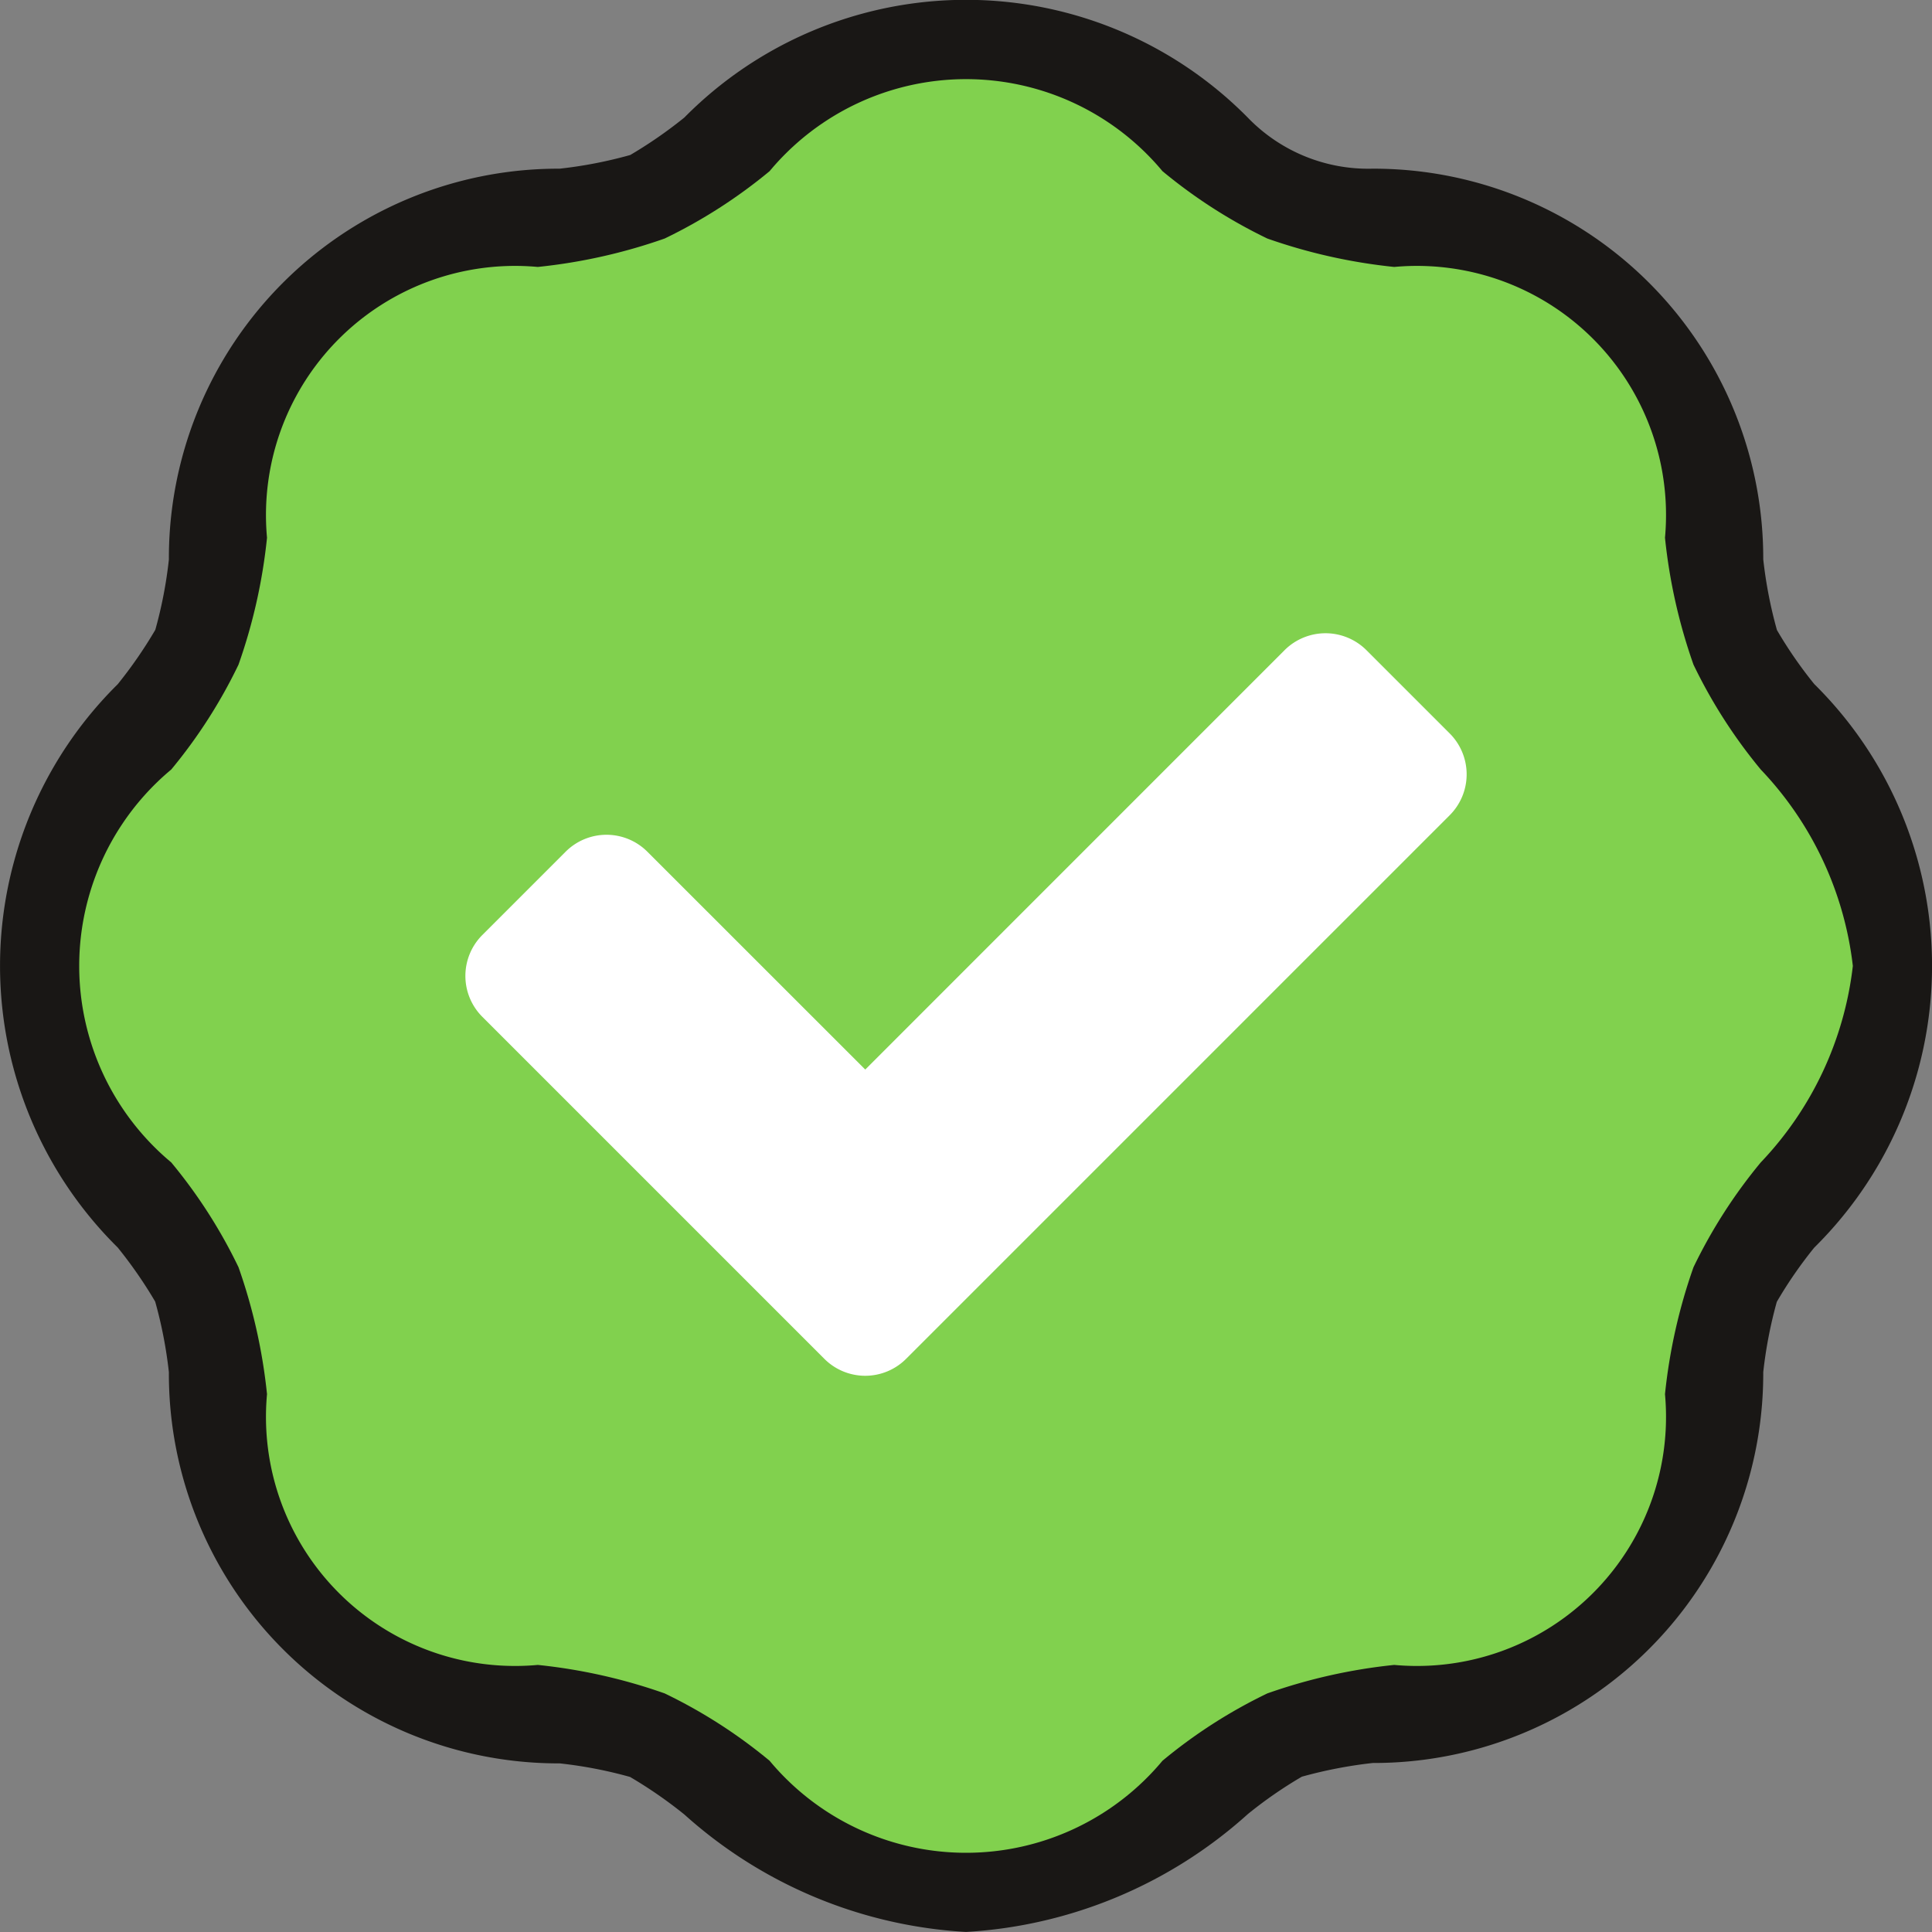
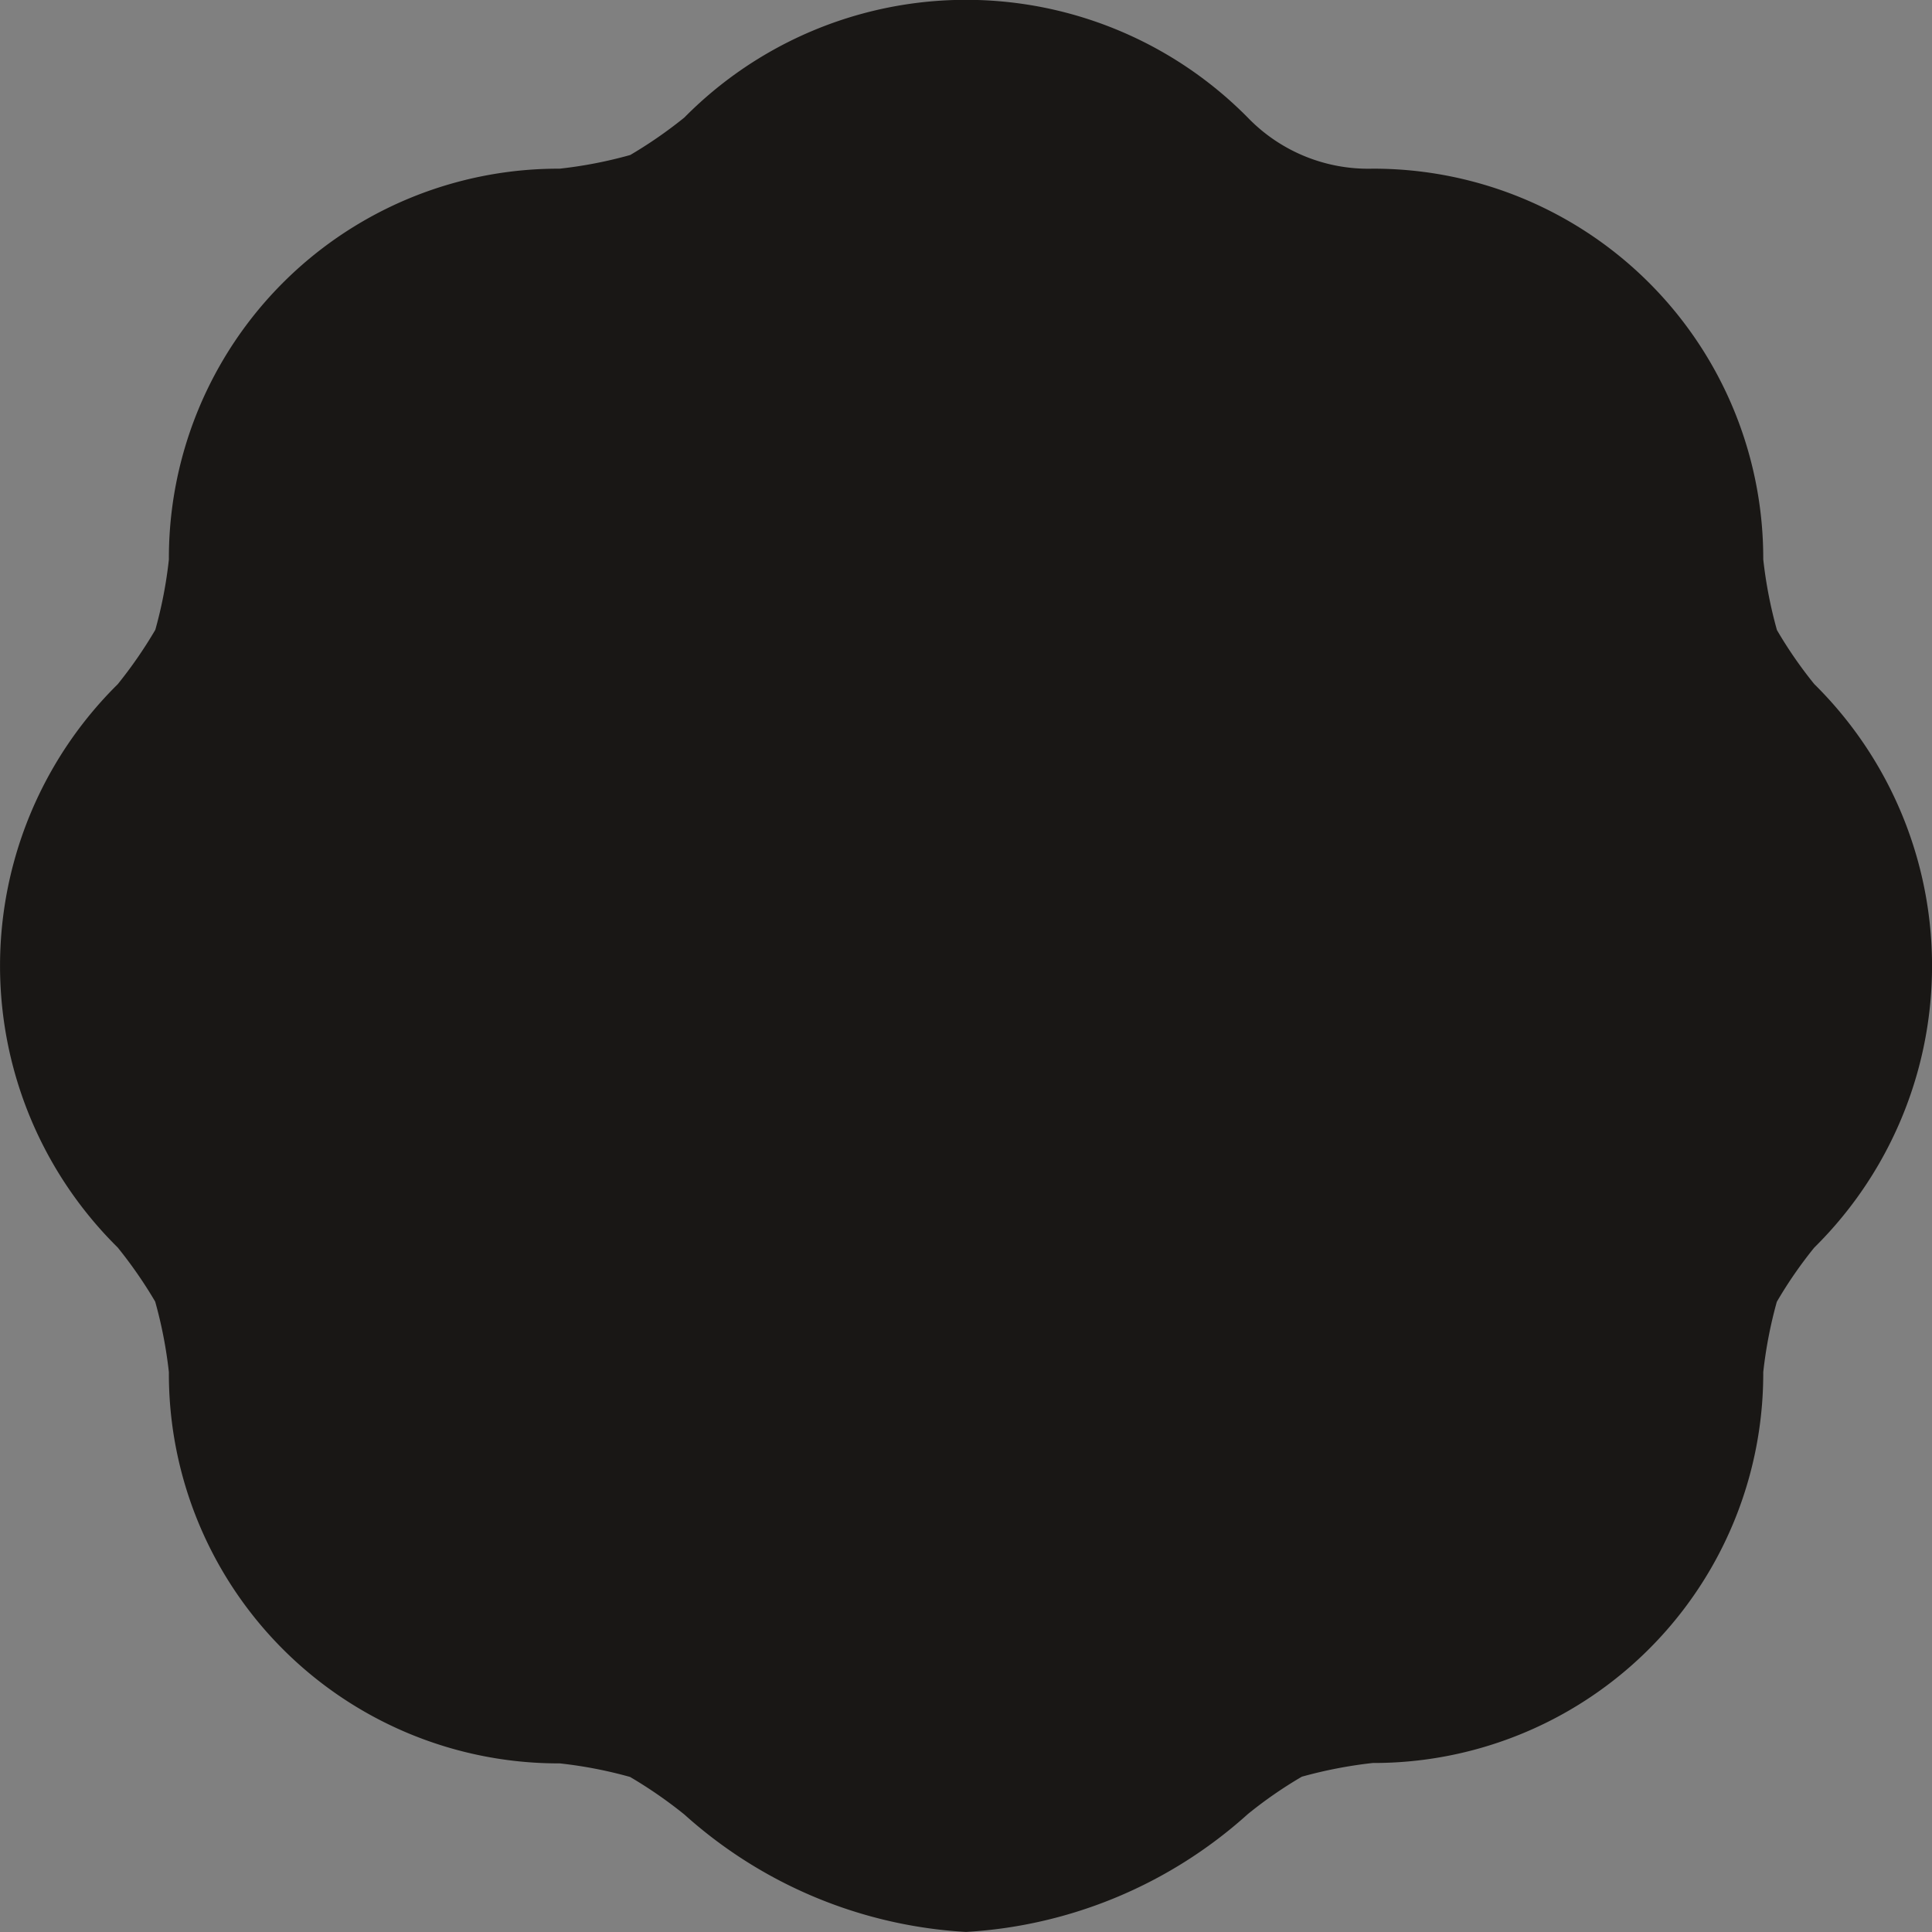
<svg xmlns="http://www.w3.org/2000/svg" width="29.63" height="29.63" viewBox="0 0 29.63 29.63">
  <rect x="0" y="0" width="29.63" height="29.63" fill="#808080" stroke="none" />
  <g id="Group_17" data-name="Group 17" transform="translate(-1614.096 -76.853)">
    <path id="Path_39" data-name="Path 39" d="M1628.911,2170.188a7.056,7.056,0,0,1-4.318-1.8,6.849,6.849,0,0,0-.834-.577,6.677,6.677,0,0,0-1.079-.208,5.975,5.975,0,0,1-5.994-6,6.753,6.753,0,0,0-.21-1.082,6.836,6.836,0,0,0-.575-.83,6.071,6.071,0,0,1,0-8.638,6.839,6.839,0,0,0,.577-.835,6.662,6.662,0,0,0,.208-1.078,5.973,5.973,0,0,1,5.992-5.994,6.7,6.7,0,0,0,1.084-.21,6.835,6.835,0,0,0,.829-.574,6.072,6.072,0,0,1,8.641,0,2.567,2.567,0,0,0,1.911.784,5.977,5.977,0,0,1,5.995,5.991,6.77,6.77,0,0,0,.21,1.085,6.6,6.6,0,0,0,.572.828,6.072,6.072,0,0,1,0,8.643,6.6,6.6,0,0,0-.574.831,6.806,6.806,0,0,0-.208,1.078,5.975,5.975,0,0,1-5.989,5.995,6.9,6.9,0,0,0-1.087.21,6.583,6.583,0,0,0-.828.573A7.061,7.061,0,0,1,1628.911,2170.188Z" transform="translate(0 -2063.706)" fill="#191715" />
    <g id="Group_16" data-name="Group 16">
-       <path id="Path_40" data-name="Path 40" d="M1642.512,2155.373a5.235,5.235,0,0,1-1.412,3.013,7.886,7.886,0,0,0-1.032,1.608,8.454,8.454,0,0,0-.437,1.946,3.82,3.82,0,0,1-4.153,4.153,8.44,8.44,0,0,0-1.946.437,7.817,7.817,0,0,0-1.608,1.033,3.921,3.921,0,0,1-6.025,0,7.848,7.848,0,0,0-1.609-1.033,8.428,8.428,0,0,0-1.946-.437,3.82,3.82,0,0,1-4.153-4.153,8.454,8.454,0,0,0-.437-1.946,7.844,7.844,0,0,0-1.032-1.608,3.921,3.921,0,0,1,0-6.025,7.844,7.844,0,0,0,1.032-1.609,8.428,8.428,0,0,0,.437-1.946,3.82,3.82,0,0,1,4.153-4.153,8.454,8.454,0,0,0,1.946-.436,7.9,7.9,0,0,0,1.609-1.033,3.921,3.921,0,0,1,6.025,0,7.869,7.869,0,0,0,1.608,1.033,8.465,8.465,0,0,0,1.946.436,3.82,3.82,0,0,1,4.153,4.153,8.428,8.428,0,0,0,.437,1.946,7.886,7.886,0,0,0,1.032,1.609A5.235,5.235,0,0,1,1642.512,2155.373Z" transform="translate(0 -2063.706)" fill="#81d14e" />
-       <path id="Path_41" data-name="Path 41" d="M1636.329,2153.062l-8.336,8.336a.886.886,0,0,1-1.255,0l-5.245-5.245a.887.887,0,0,1,0-1.254l1.277-1.277a.886.886,0,0,1,1.255,0l3.341,3.34,6.431-6.432a.889.889,0,0,1,1.255,0l1.277,1.277A.887.887,0,0,1,1636.329,2153.062Z" transform="translate(0 -2063.706)" fill="#fff" />
-     </g>
+       </g>
  </g>
</svg>